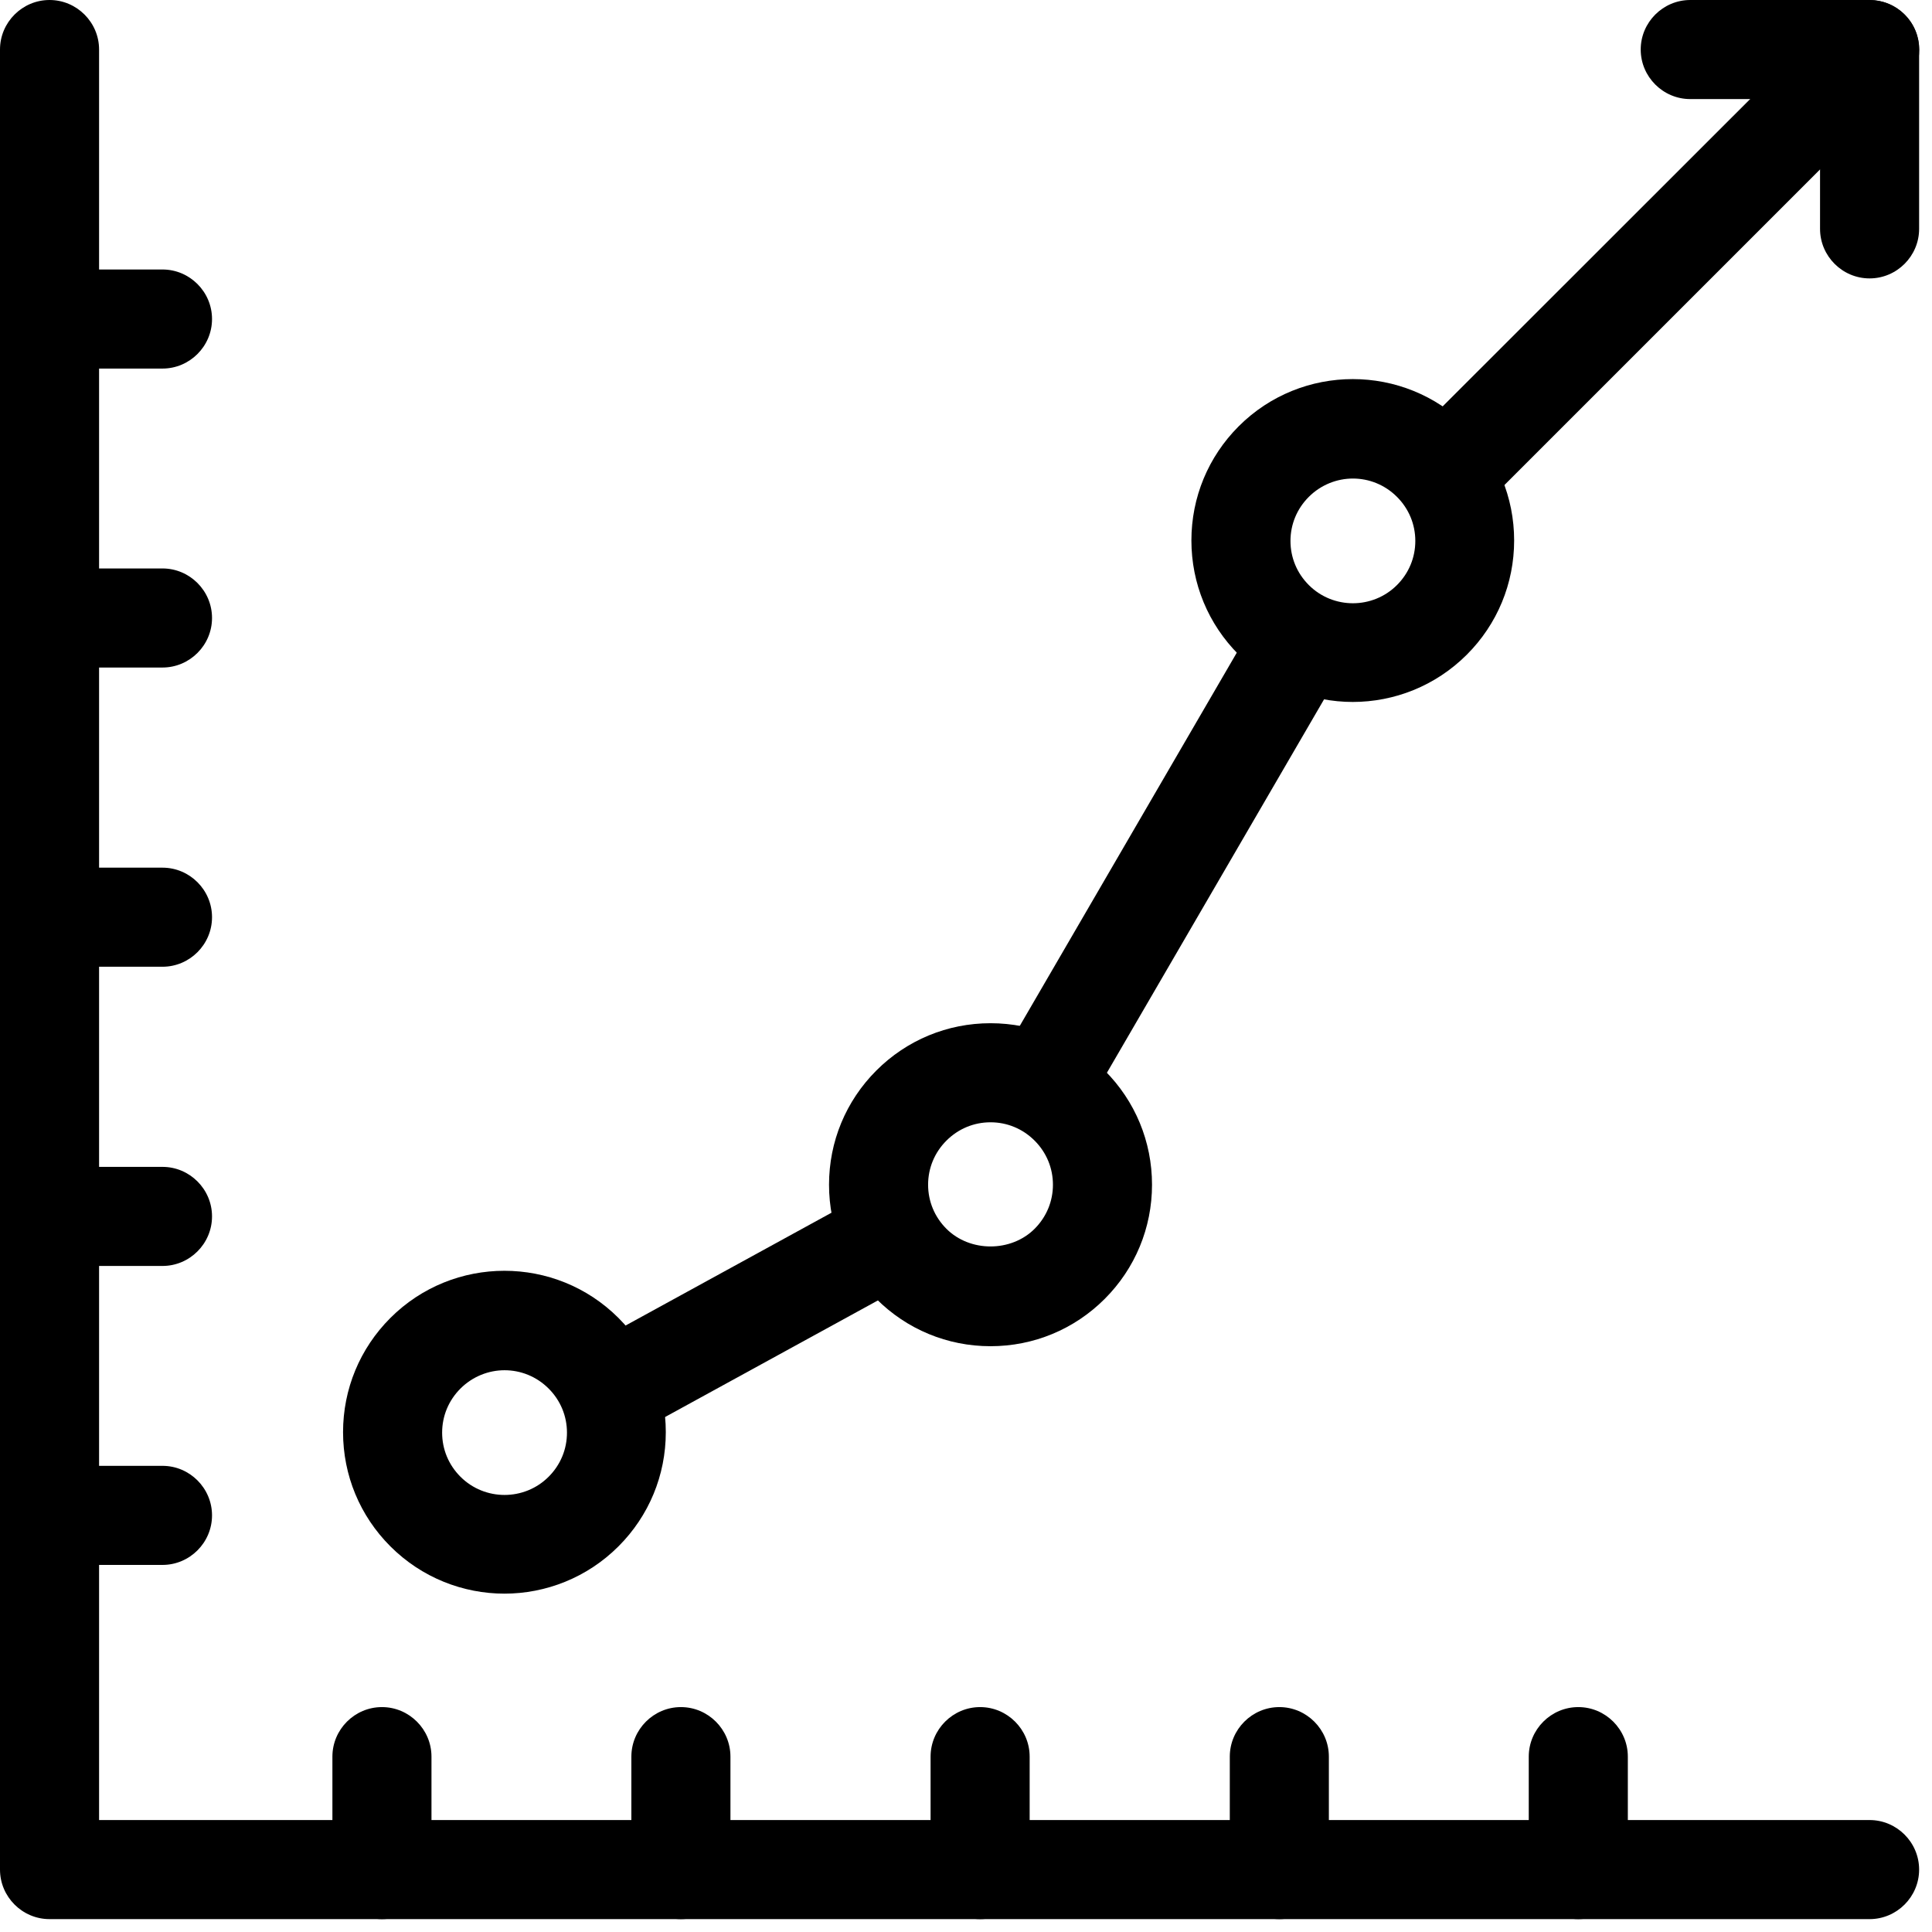
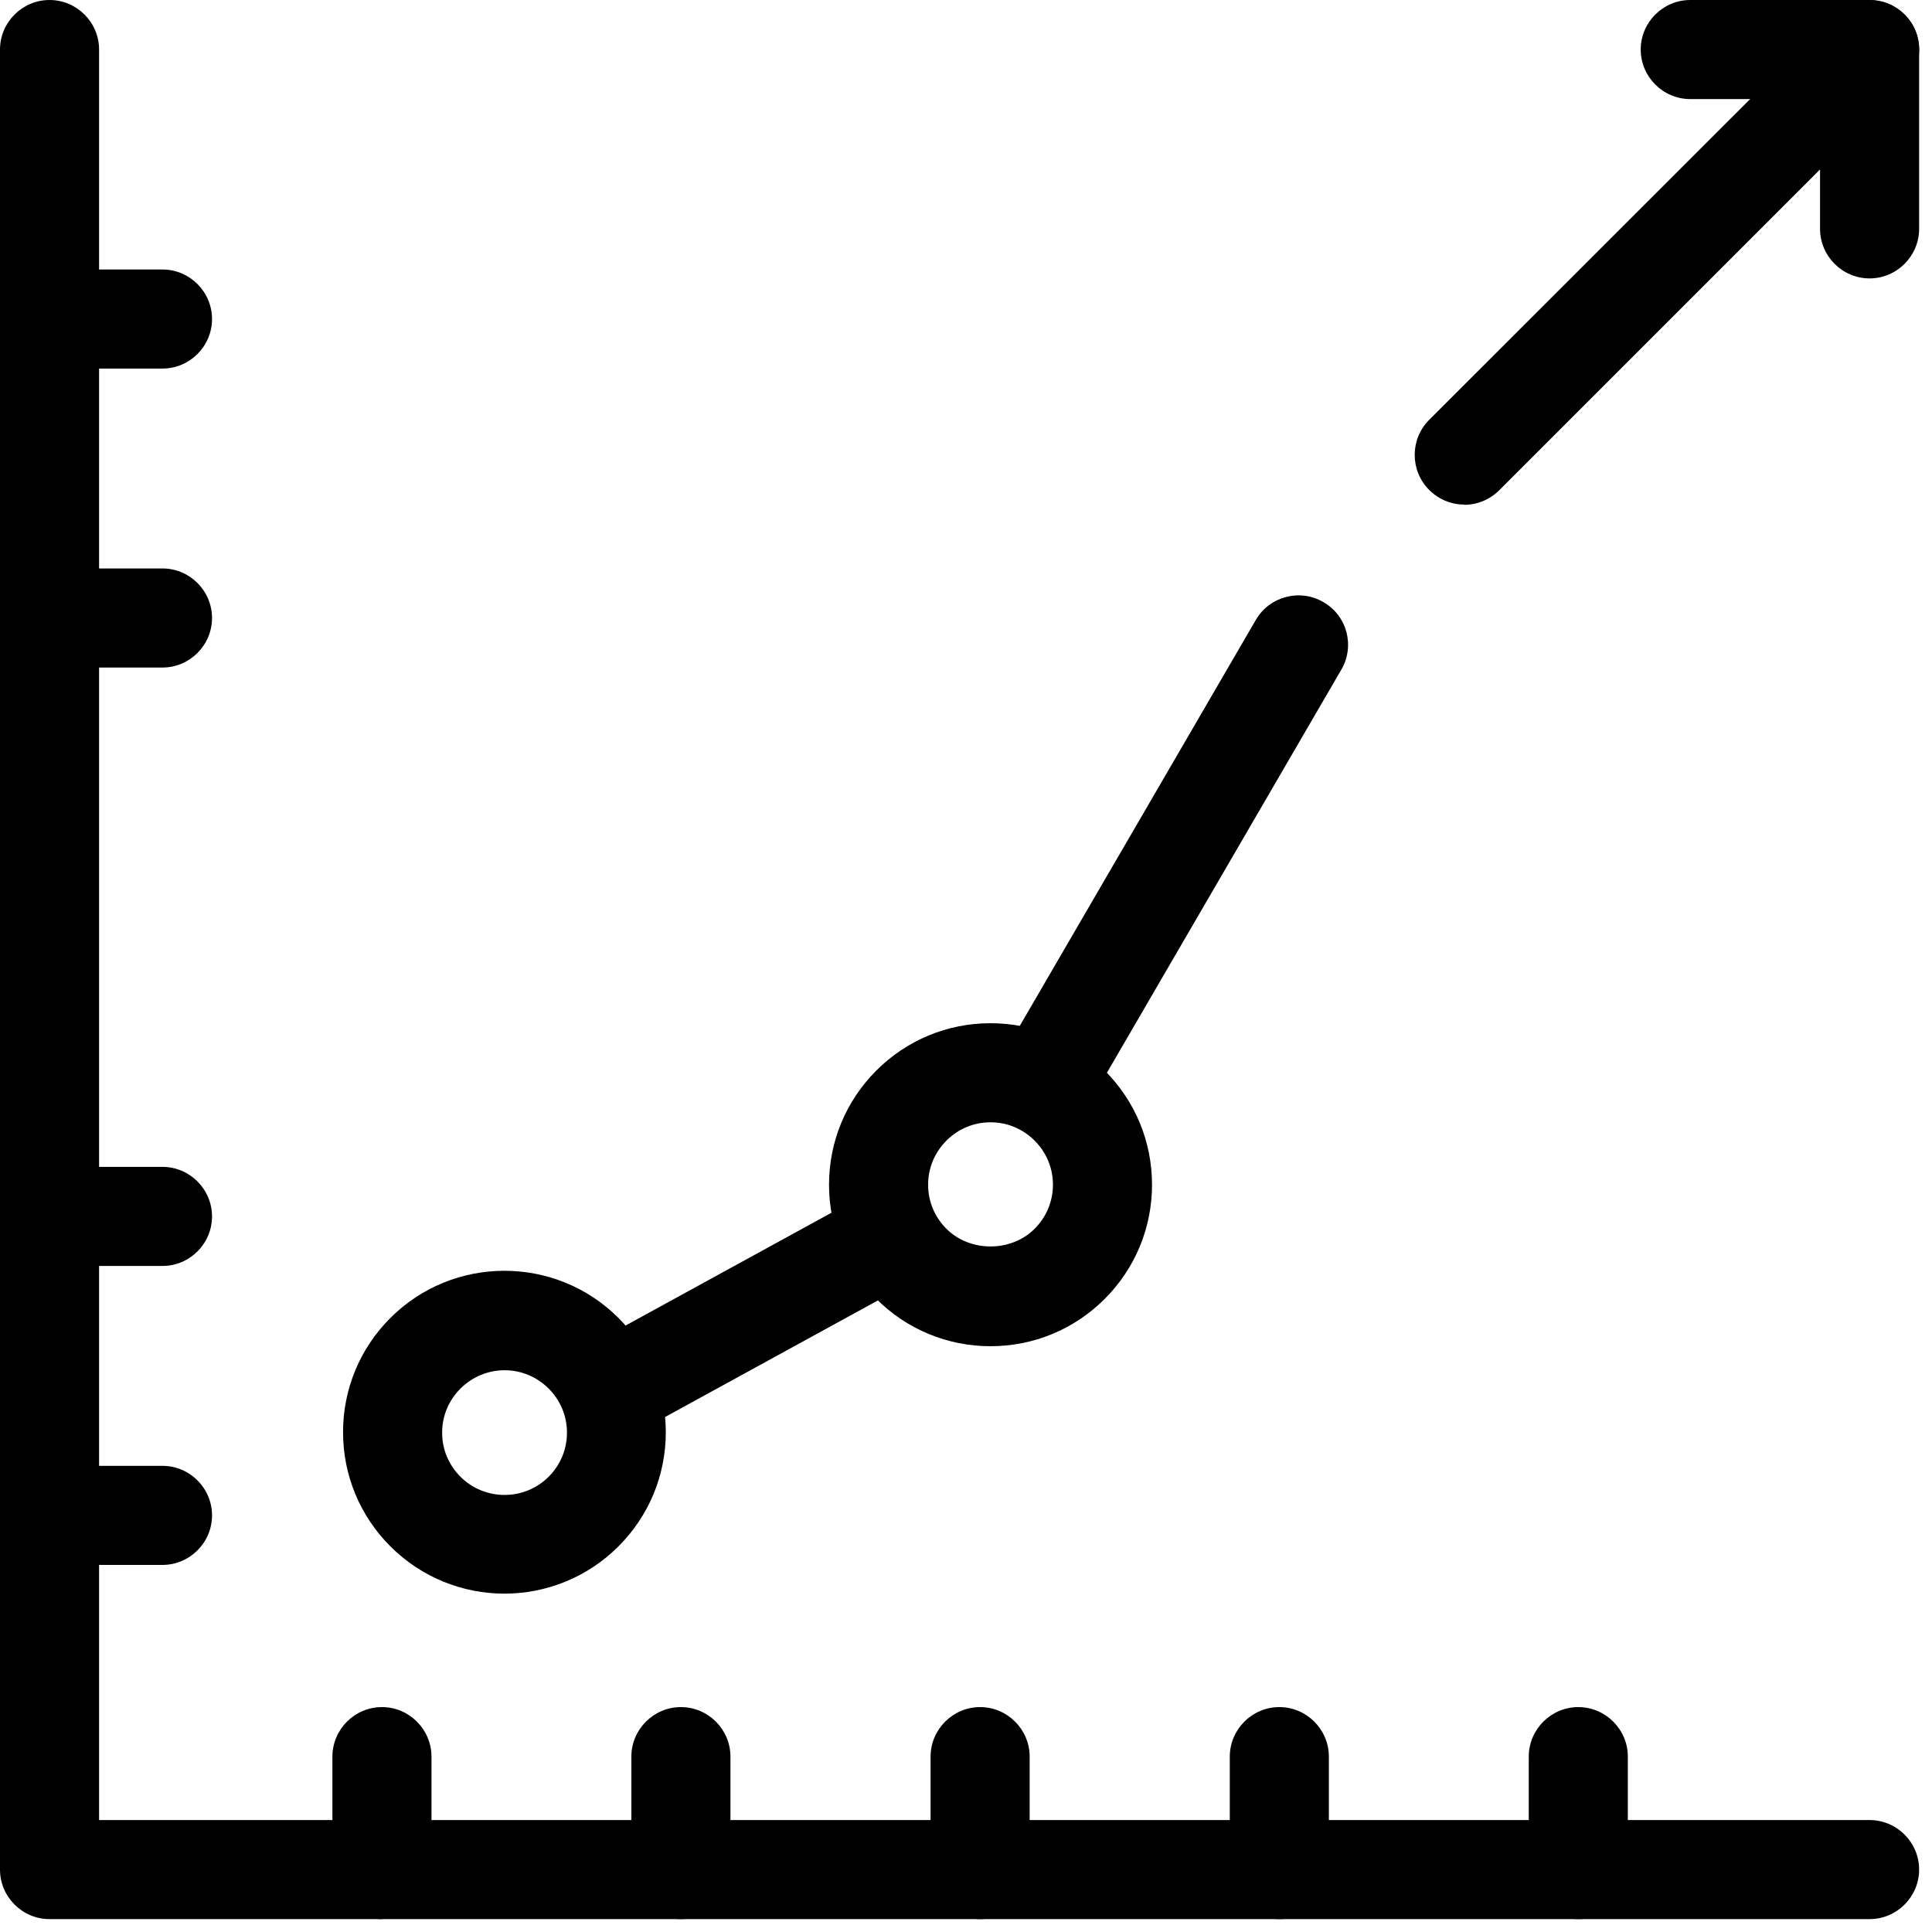
<svg xmlns="http://www.w3.org/2000/svg" width="78" height="78" viewBox="0 0 78 78" fill="none">
  <g clip-path="url(#clip0_459_455)">
    <path d="M75.48 11.24C74.38 11.24 73.48 10.34 73.48 9.24V4H68.24C67.14 4 66.24 3.1 66.24 2C66.24 0.9 67.14 0 68.24 0H75.48C76.58 0 77.48 0.9 77.48 2V9.24C77.48 10.34 76.58 11.24 75.48 11.24Z" fill="black" />
    <path d="M75.48 77.48H2C0.9 77.48 0 76.58 0 75.48V2C0 0.9 0.9 0 2 0C3.1 0 4 0.9 4 2V73.48H75.48C76.58 73.48 77.48 74.38 77.48 75.48C77.48 76.58 76.58 77.48 75.48 77.48Z" fill="black" />
    <path d="M20.37 64.34C18.7 64.34 17.03 63.7 15.76 62.43C14.53 61.2 13.85 59.56 13.85 57.82C13.85 56.08 14.53 54.44 15.76 53.21C18.3 50.67 22.43 50.67 24.97 53.21C26.2 54.44 26.88 56.08 26.88 57.82C26.88 59.56 26.2 61.2 24.97 62.43C23.7 63.7 22.03 64.34 20.36 64.34H20.37ZM20.37 55.32C19.73 55.32 19.08 55.57 18.59 56.06C18.11 56.54 17.85 57.17 17.85 57.84C17.85 58.51 18.11 59.14 18.59 59.62C19.57 60.6 21.17 60.6 22.15 59.62C22.63 59.14 22.89 58.51 22.89 57.84C22.89 57.17 22.63 56.54 22.15 56.06C21.66 55.57 21.02 55.32 20.37 55.32Z" fill="black" />
    <path d="M39.99 54.35C38.25 54.35 36.61 53.67 35.38 52.44C34.15 51.21 33.47 49.57 33.47 47.83C33.47 46.09 34.15 44.45 35.38 43.22C36.61 41.99 38.25 41.31 39.99 41.31C41.73 41.31 43.37 41.99 44.6 43.22C45.83 44.45 46.51 46.09 46.51 47.83C46.51 49.57 45.83 51.21 44.6 52.44C43.37 53.67 41.73 54.35 39.99 54.35ZM39.99 45.31C39.32 45.31 38.69 45.57 38.21 46.05C37.73 46.53 37.47 47.16 37.47 47.83C37.47 48.5 37.73 49.13 38.21 49.61C39.16 50.56 40.82 50.56 41.77 49.61C42.25 49.13 42.51 48.5 42.51 47.83C42.51 47.16 42.25 46.53 41.77 46.05C41.29 45.57 40.66 45.31 39.99 45.31Z" fill="black" />
-     <path d="M54.62 28.34C52.95 28.34 51.28 27.7 50.01 26.43C48.78 25.2 48.1 23.56 48.1 21.82C48.1 20.08 48.78 18.44 50.01 17.21C52.55 14.67 56.68 14.67 59.22 17.21C60.45 18.44 61.13 20.08 61.13 21.82C61.13 23.56 60.45 25.2 59.22 26.43C57.95 27.7 56.28 28.34 54.61 28.34H54.62ZM54.62 19.32C53.98 19.32 53.33 19.57 52.84 20.06C52.36 20.54 52.1 21.17 52.1 21.84C52.1 22.51 52.36 23.14 52.84 23.62C53.82 24.6 55.42 24.6 56.4 23.62C56.88 23.14 57.14 22.51 57.14 21.84C57.14 21.17 56.88 20.54 56.4 20.06C55.91 19.57 55.27 19.32 54.62 19.32Z" fill="black" />
    <path d="M6.56 63.18H2C0.9 63.18 0 62.28 0 61.18C0 60.08 0.9 59.18 2 59.18H6.56C7.66 59.18 8.56 60.08 8.56 61.18C8.56 62.28 7.66 63.18 6.56 63.18Z" fill="black" />
    <path d="M6.56 51.11H2C0.9 51.11 0 50.21 0 49.11C0 48.01 0.9 47.11 2 47.11H6.56C7.66 47.11 8.56 48.01 8.56 49.11C8.56 50.21 7.66 51.11 6.56 51.11Z" fill="black" />
-     <path d="M6.56 39.03H2C0.9 39.03 0 38.13 0 37.03C0 35.93 0.9 35.03 2 35.03H6.56C7.66 35.03 8.56 35.93 8.56 37.03C8.56 38.13 7.66 39.03 6.56 39.03Z" fill="black" />
    <path d="M6.56 26.95H2C0.9 26.95 0 26.05 0 24.95C0 23.85 0.9 22.95 2 22.95H6.56C7.66 22.95 8.56 23.85 8.56 24.95C8.56 26.05 7.66 26.95 6.56 26.95Z" fill="black" />
    <path d="M6.56 14.88H2C0.9 14.88 0 13.98 0 12.88C0 11.78 0.9 10.88 2 10.88H6.56C7.66 10.88 8.56 11.78 8.56 12.88C8.56 13.98 7.66 14.88 6.56 14.88Z" fill="black" />
    <path d="M63.72 77.48C62.62 77.48 61.72 76.58 61.72 75.48V70.92C61.72 69.82 62.62 68.92 63.72 68.92C64.82 68.92 65.72 69.82 65.72 70.92V75.48C65.72 76.58 64.82 77.48 63.72 77.48Z" fill="black" />
    <path d="M51.65 77.48C50.55 77.48 49.65 76.58 49.65 75.48V70.92C49.65 69.82 50.55 68.92 51.65 68.92C52.75 68.92 53.65 69.82 53.65 70.92V75.48C53.65 76.58 52.75 77.48 51.65 77.48Z" fill="black" />
    <path d="M39.57 77.48C38.47 77.48 37.57 76.58 37.57 75.48V70.92C37.57 69.82 38.47 68.92 39.57 68.92C40.67 68.92 41.57 69.82 41.57 70.92V75.48C41.57 76.58 40.67 77.48 39.57 77.48Z" fill="black" />
    <path d="M27.49 77.48C26.39 77.48 25.49 76.58 25.49 75.48V70.92C25.49 69.82 26.39 68.92 27.49 68.92C28.59 68.92 29.49 69.82 29.49 70.92V75.48C29.49 76.58 28.59 77.48 27.49 77.48Z" fill="black" />
-     <path d="M15.42 77.48C14.32 77.48 13.42 76.58 13.42 75.48V70.92C13.42 69.82 14.32 68.92 15.42 68.92C16.52 68.92 17.42 69.82 17.42 70.92V75.48C17.42 76.58 16.52 77.48 15.42 77.48Z" fill="black" />
+     <path d="M15.42 77.48C14.32 77.48 13.42 76.58 13.42 75.48V70.92C13.42 69.82 14.32 68.92 15.42 68.92C16.52 68.92 17.42 69.82 17.42 70.92V75.48Z" fill="black" />
    <path d="M25.56 57.64C24.85 57.64 24.17 57.26 23.8 56.6C23.27 55.63 23.62 54.42 24.59 53.88L34.83 48.27C35.8 47.74 37.02 48.09 37.55 49.06C38.08 50.03 37.73 51.24 36.76 51.78L26.52 57.39C26.21 57.56 25.88 57.64 25.56 57.64Z" fill="black" />
    <path d="M42.18 45.64C41.84 45.64 41.49 45.55 41.18 45.37C40.22 44.82 39.9 43.59 40.46 42.64L50.7 25.03C51.25 24.08 52.48 23.75 53.43 24.31C54.39 24.86 54.71 26.09 54.15 27.04L43.91 44.65C43.54 45.29 42.87 45.65 42.18 45.65V45.64Z" fill="black" />
    <path d="M59.11 20.37C58.6 20.37 58.09 20.17 57.7 19.78C56.92 19 56.92 17.73 57.7 16.95L74.07 0.59C74.85 -0.19 76.12 -0.19 76.9 0.59C77.68 1.37 77.68 2.64 76.9 3.42L60.53 19.79C60.14 20.18 59.63 20.38 59.12 20.38L59.11 20.37Z" fill="black" />
  </g>
  <defs>
    <clipPath id="clip0_459_455">
      <rect width="77.48" height="77.48" fill="white" />
    </clipPath>
  </defs>
</svg>